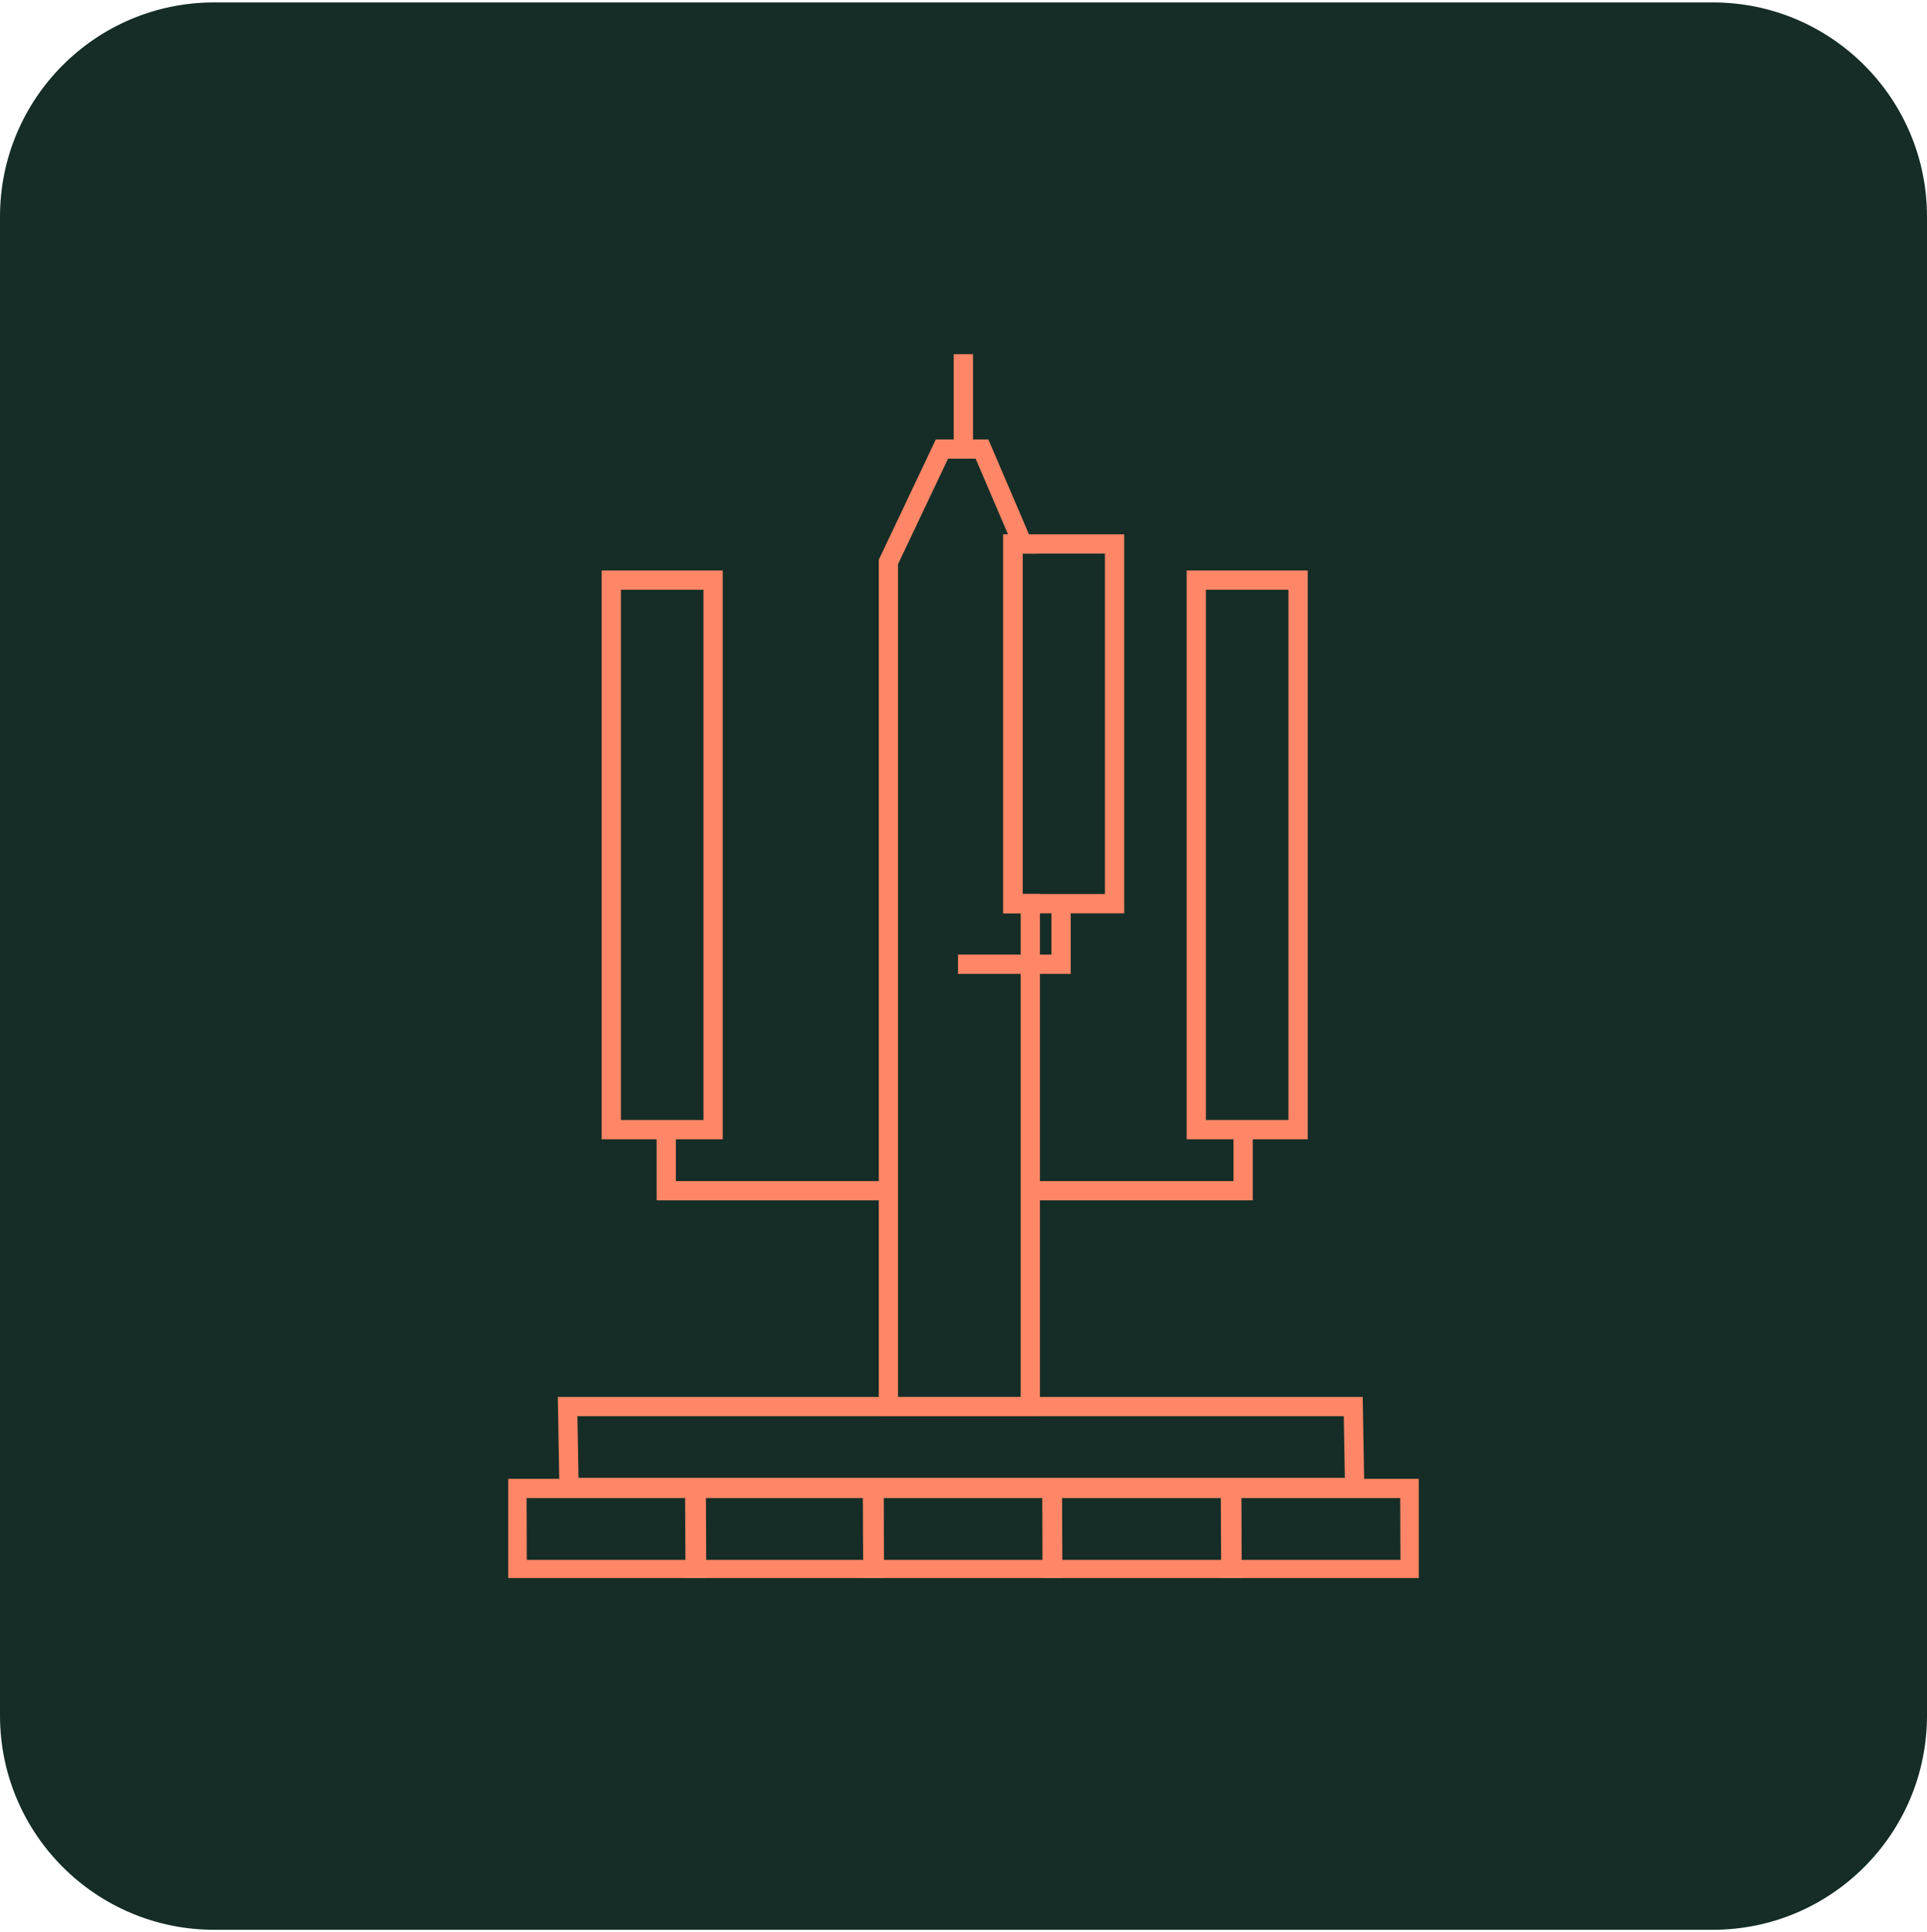
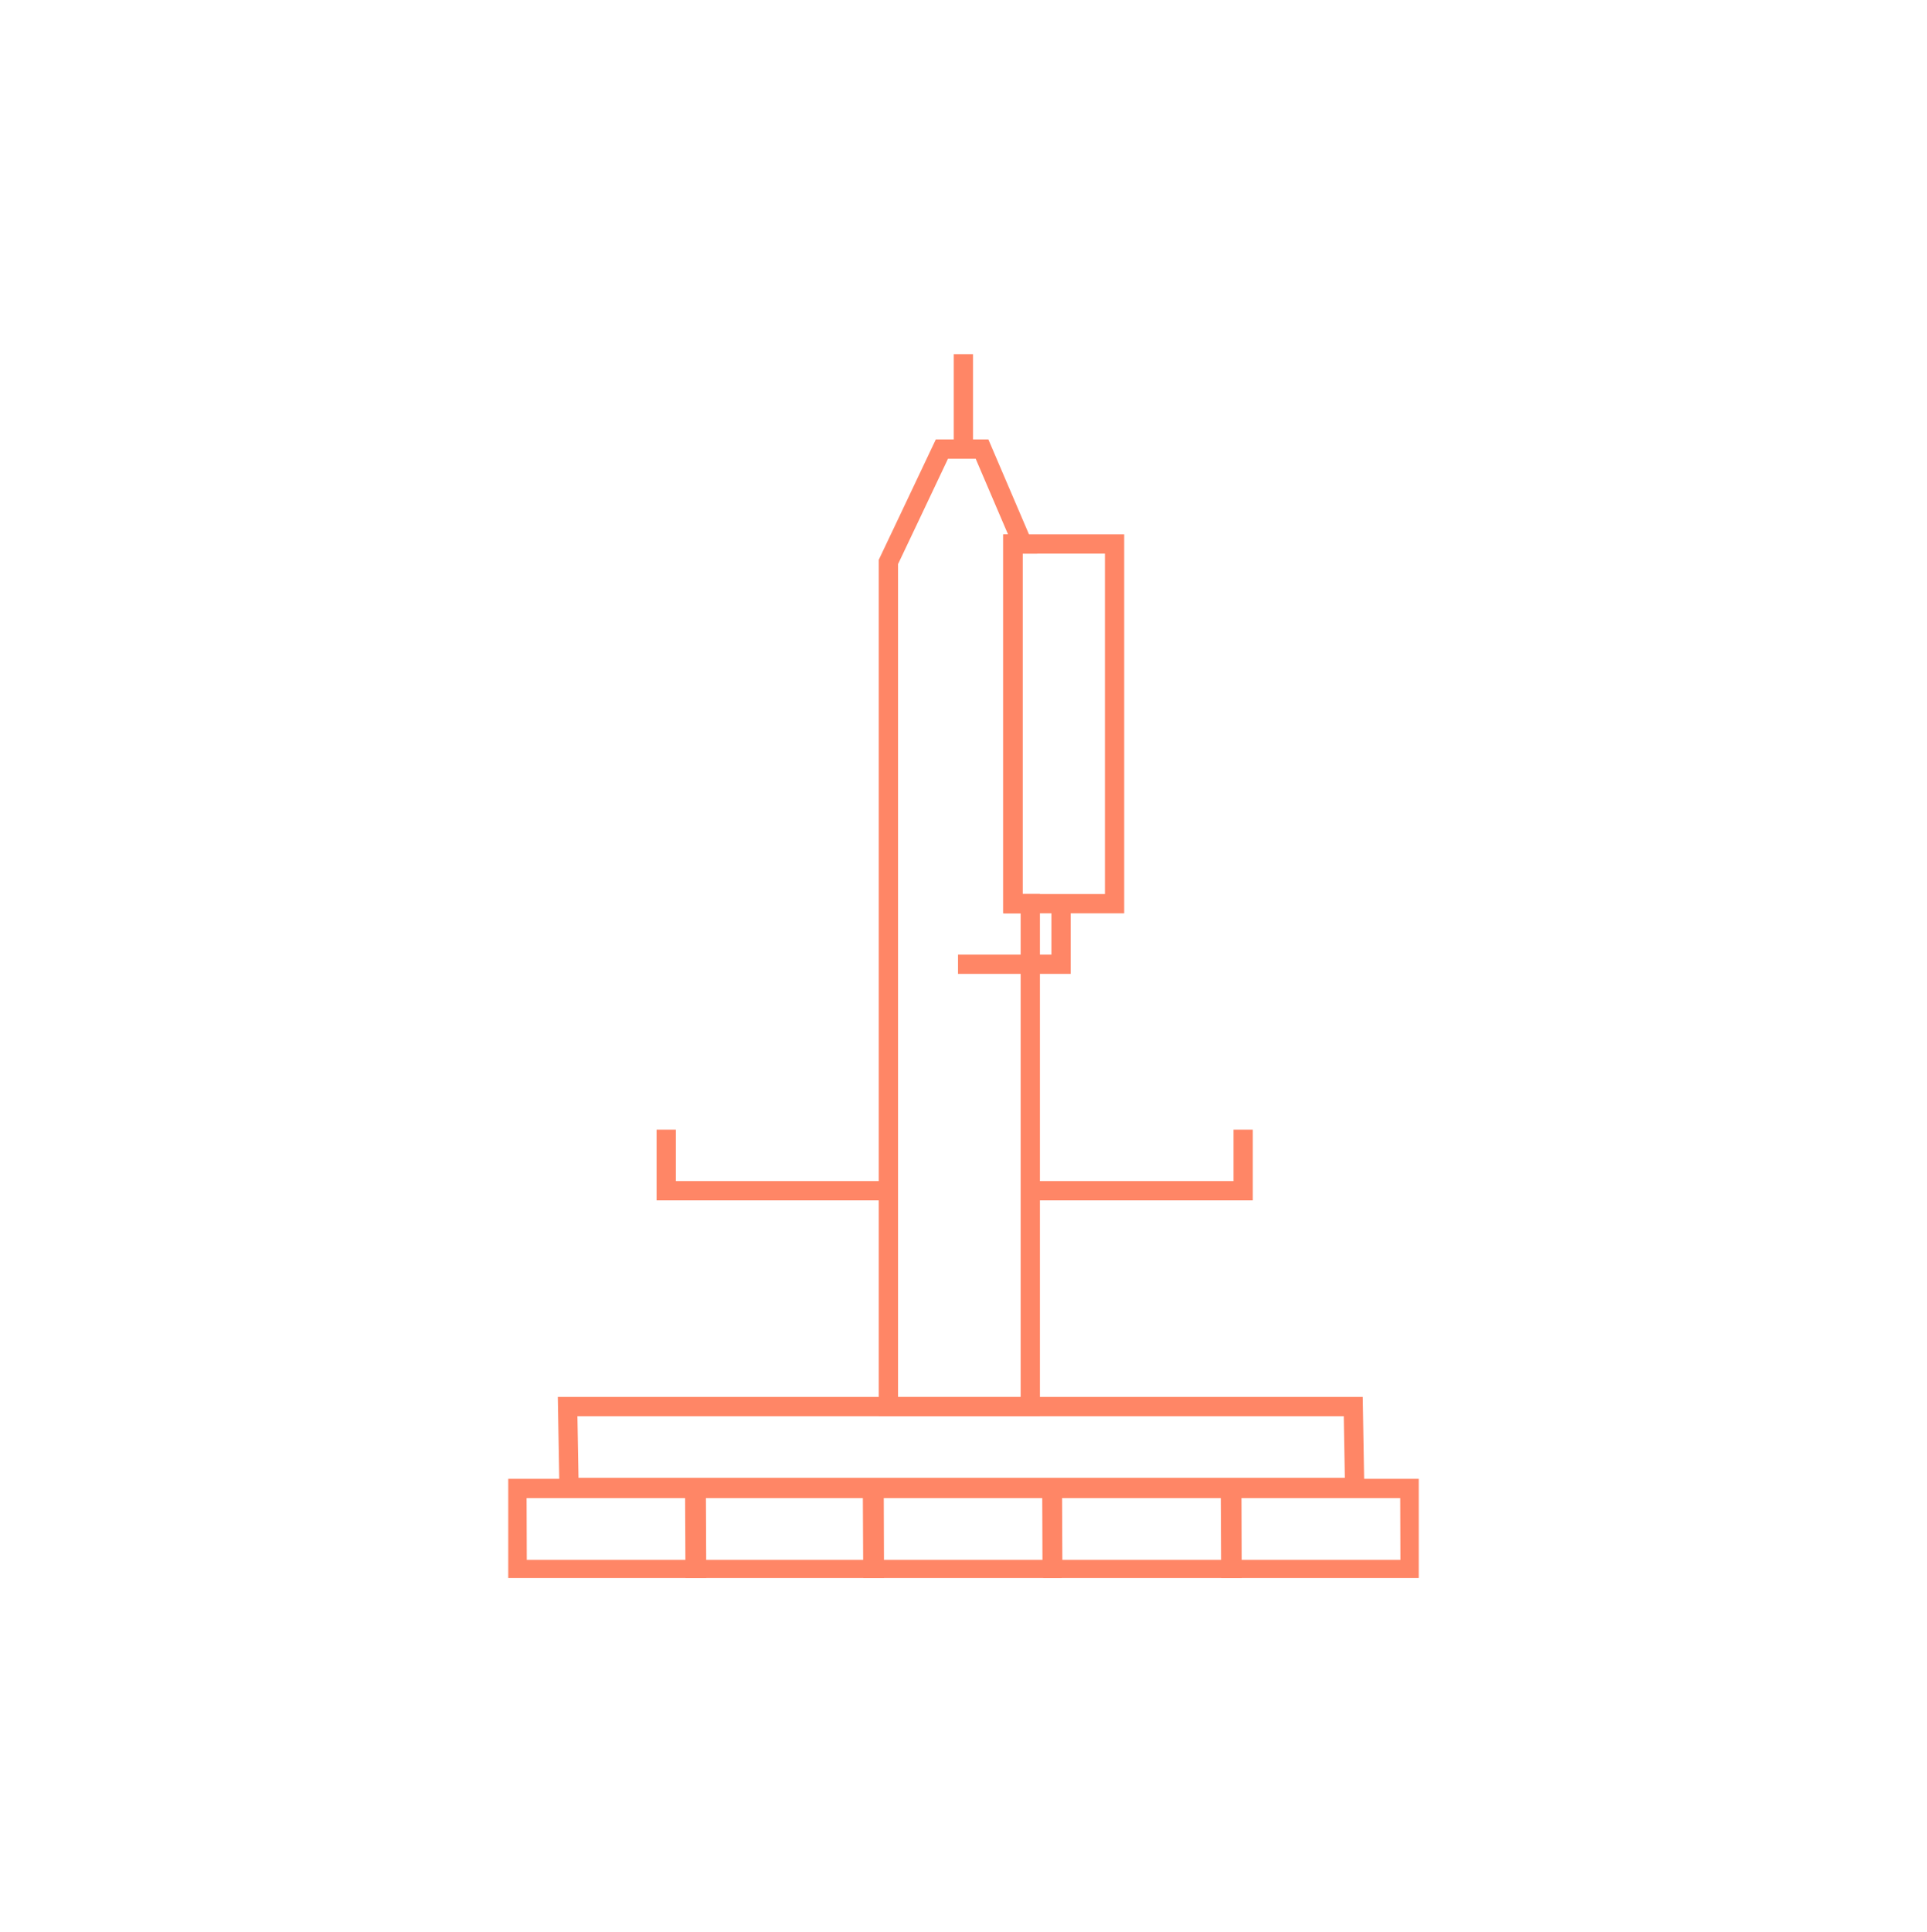
<svg xmlns="http://www.w3.org/2000/svg" width="400" height="401" viewBox="0 0 400 401" fill="none">
-   <path d="M355.535 0.5H44.465C19.908 0.5 0 20.408 0 44.965V356.035C0 380.592 19.908 400.5 44.465 400.5H355.535C380.092 400.5 400 380.592 400 356.035V44.965C400 20.408 380.092 0.5 355.535 0.5Z" fill="#152D26" />
  <g clip-path="url(#clip0_115_33)">
    <path d="M213.864 187.548V291.905H184.414V116.621L188.628 107.749L195.52 93.199H203.844L212.273 112.898H210.259V187.548H213.864Z" stroke="#FF8666" stroke-width="4" stroke-miterlimit="10" />
    <path d="M183.3 247.12H138.29V234.445" stroke="#FF8666" stroke-width="4" stroke-miterlimit="10" />
-     <path d="M148.018 120.397H126.892V234.445H148.018V120.397Z" stroke="#FF8666" stroke-width="4" stroke-miterlimit="10" />
    <path d="M213.042 247.12H258.052V234.445" stroke="#FF8666" stroke-width="4" stroke-miterlimit="10" />
    <path d="M198.86 200.117H220.252V187.469" stroke="#FF8666" stroke-width="4" stroke-miterlimit="10" />
-     <path d="M269.45 120.397H248.324V234.445H269.45V120.397Z" stroke="#FF8666" stroke-width="4" stroke-miterlimit="10" />
    <path d="M231.358 112.898H210.258V187.548H231.358V112.898Z" stroke="#FF8666" stroke-width="4" stroke-miterlimit="10" />
    <path d="M199.974 93.199V73.5" stroke="#FF8666" stroke-width="4" stroke-miterlimit="10" />
    <path d="M281.193 308.699H118.118L117.826 291.905H280.902L281.193 308.699Z" stroke="#FF8666" stroke-width="4" stroke-miterlimit="10" />
    <path d="M144.599 325.731H107.356L107.303 308.91H144.52L144.599 325.731Z" stroke="#FF8666" stroke-width="4" stroke-miterlimit="10" />
    <path d="M181.498 325.731H144.281L144.201 308.91H181.445L181.498 325.731Z" stroke="#FF8666" stroke-width="4" stroke-miterlimit="10" />
    <path d="M218.396 325.731H181.18L181.1 308.91H218.343L218.396 325.731Z" stroke="#FF8666" stroke-width="4" stroke-miterlimit="10" />
-     <path d="M255.746 325.731H218.529L218.449 308.91H255.693L255.746 325.731Z" stroke="#FF8666" stroke-width="4" stroke-miterlimit="10" />
+     <path d="M255.746 325.731H218.529L218.449 308.91H255.693Z" stroke="#FF8666" stroke-width="4" stroke-miterlimit="10" />
    <path d="M292.698 325.731H255.481L255.401 308.91H292.645L292.698 325.731Z" stroke="#FF8666" stroke-width="4" stroke-miterlimit="10" />
  </g>
  <defs>
    <clipPath id="clip0_115_33">
      <rect width="189" height="254" fill="white" transform="translate(105.5 73.5)" />
    </clipPath>
  </defs>
</svg>